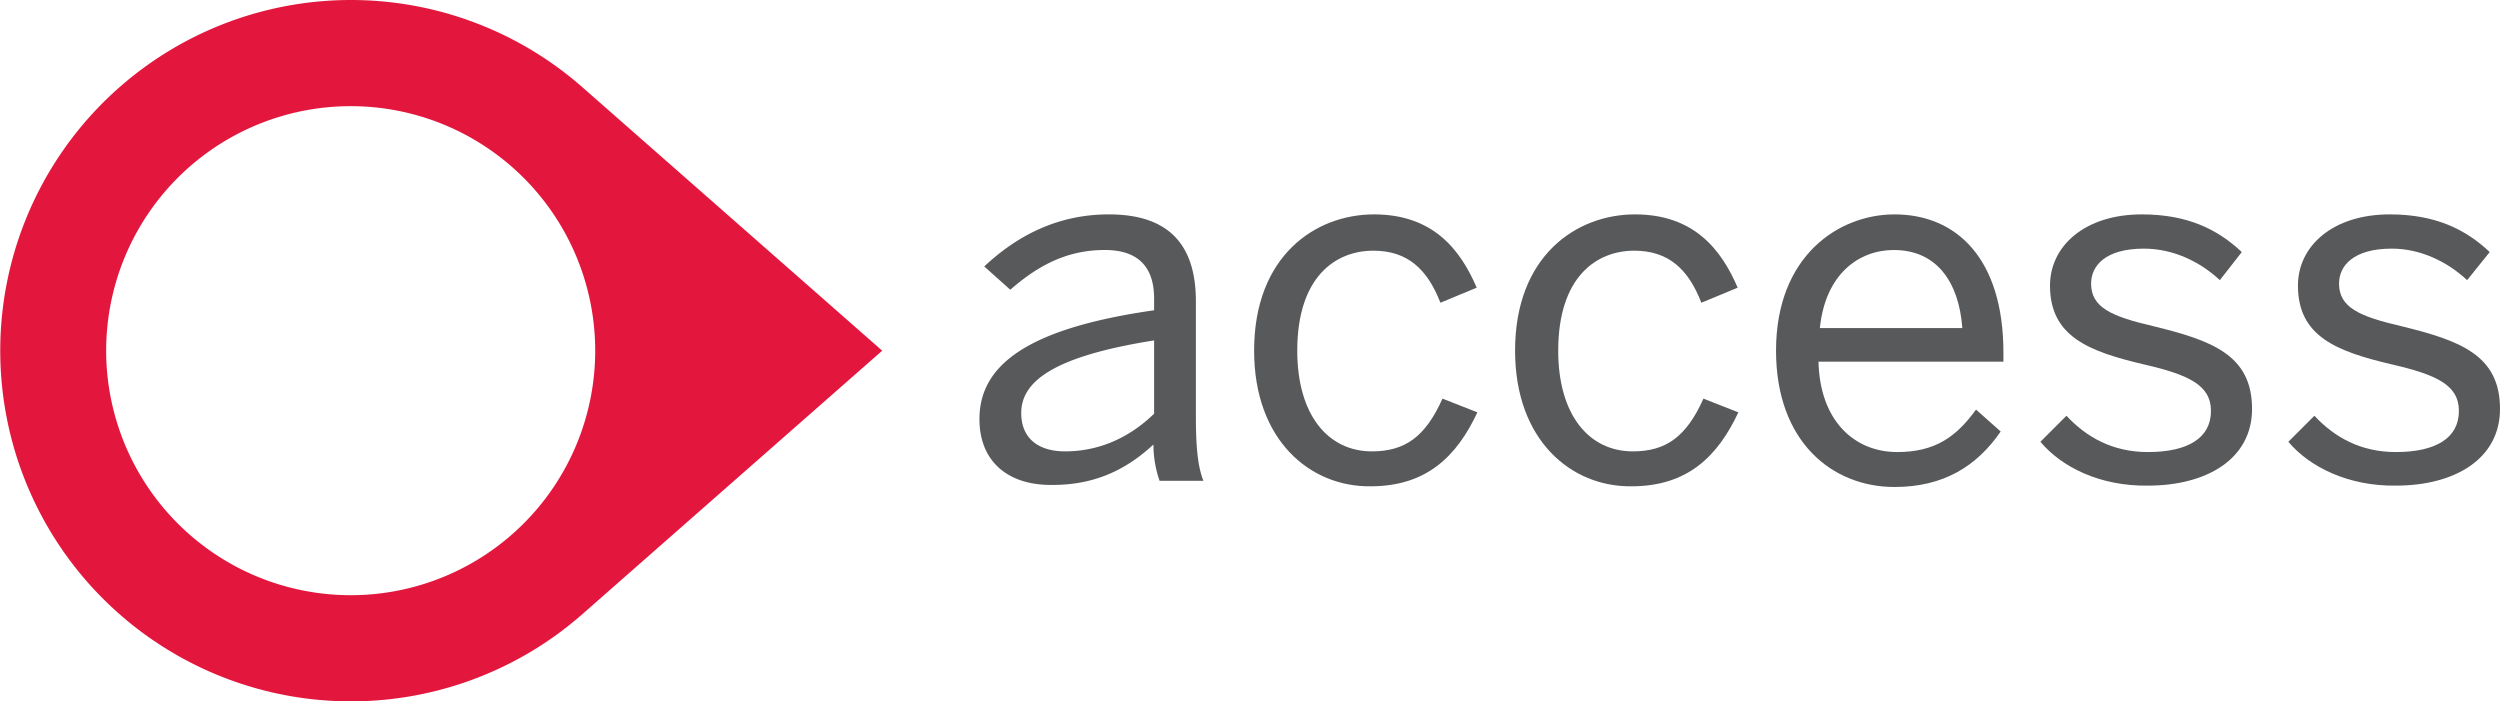
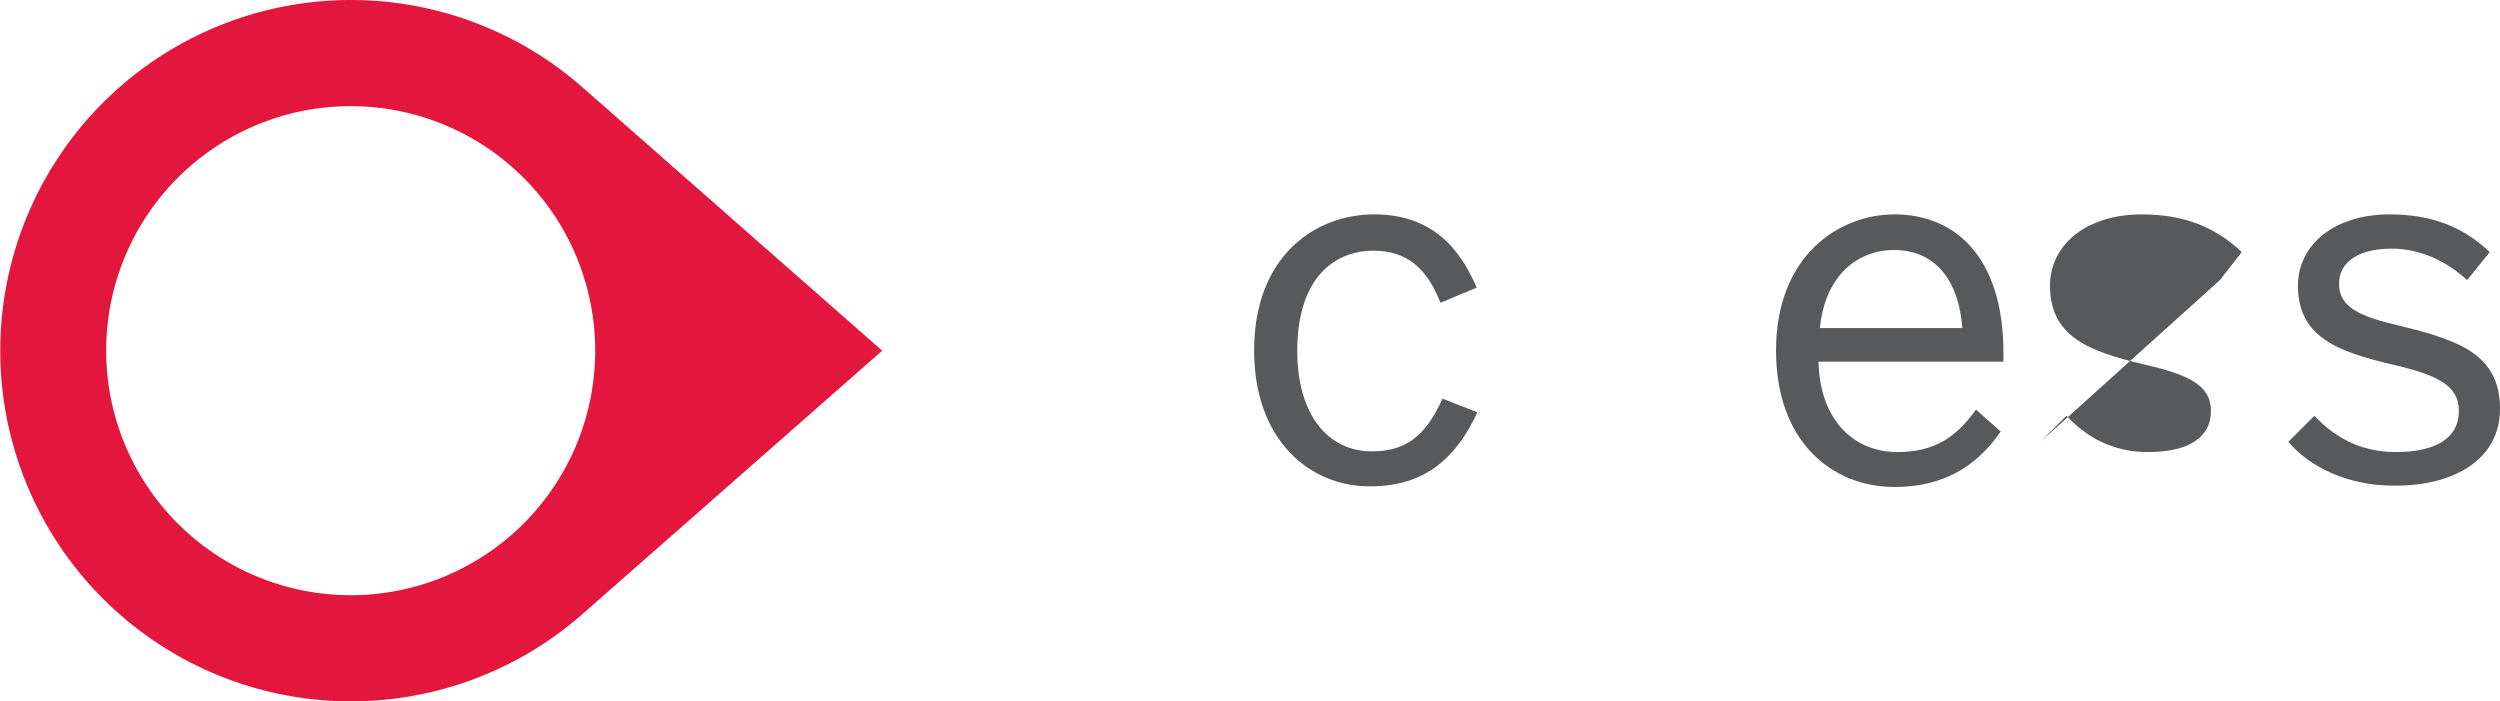
<svg xmlns="http://www.w3.org/2000/svg" width="1151.599" height="323.079" viewBox="0 0 1151.599 323.079">
  <g id="XMLID_1_" transform="translate(-67.5 -198.8)">
    <path id="XMLID_5_" d="M473.872,360.339,336,239.185h0a161.539,161.539,0,1,0,0,242.309h0L473.872,360.339m-357.469,0A112.636,112.636,0,1,1,229.039,472.975,112.7,112.7,0,0,1,116.4,360.339" transform="translate(0 0)" fill="#e3173e" />
-     <path id="XMLID_8_" d="M210.5,324.436c0-24.294,20.823-41.647,80.454-50.166v-5.364c0-15.144-7.888-22.4-22.716-22.4-18.3,0-31.551,7.888-43.54,18.3l-11.989-10.727C227.537,240.2,246.152,230.1,270.131,230.1c28.711,0,40.069,15.144,40.069,40.069v53.005c0,14.513.947,23.347,3.471,29.658H293.478a51.319,51.319,0,0,1-2.84-16.722c-13.567,12.62-28.4,18.615-46.379,18.615C223.751,355.041,210.5,344,210.5,324.436m80.454-2.524V288.153c-45.748,7.257-61.208,18.615-61.208,33.444,0,11.674,7.888,17.668,20.192,17.668,16.091,0,29.973-6.626,41.016-17.353" transform="translate(308.174 67.454)" fill="#58595b" />
    <path id="XMLID_9_" d="M250.6,292.886c0-43.855,28.4-62.786,55.214-62.786,27.134,0,39.754,16.091,47.326,33.759L336.418,270.8c-5.995-15.46-15.144-23.979-30.92-23.979-17.353,0-35.021,11.989-35.021,46.064,0,29.658,14.2,46.38,34.39,46.38,15.144,0,24.609-6.626,32.5-24.294l16.091,6.31c-9.465,20.192-23.347,34.075-49.219,34.075-27.765.316-53.636-21.139-53.636-62.47" transform="translate(394.593 67.454)" fill="#58595b" />
-     <path id="XMLID_10_" d="M288.7,292.886c0-43.855,28.4-62.786,55.214-62.786,27.134,0,39.754,16.091,47.326,33.759L374.518,270.8c-5.995-15.46-15.144-23.979-30.92-23.979-17.353,0-35.021,11.989-35.021,46.064,0,29.658,14.2,46.38,34.39,46.38,15.144,0,24.609-6.626,32.5-24.294l16.091,6.31c-9.465,20.192-23.347,34.075-49.219,34.075-27.765.316-53.636-21.139-53.636-62.47" transform="translate(476.701 67.454)" fill="#58595b" />
    <path id="XMLID_13_" d="M326.8,292.886c0-43.855,29.027-62.786,54.583-62.786,28.4,0,50.166,20.192,50.166,63.732v4.1H346.361c.631,27.134,16.406,41.647,36.283,41.647,17.353,0,27.134-6.941,36.283-19.561l11.358,10.1c-11.043,16.091-26.5,25.556-48.9,25.556-28.711,0-54.583-20.824-54.583-62.786m85.818-10.412c-1.578-21.454-11.989-35.968-31.551-35.968-16.091,0-31.551,11.043-34.075,35.968Z" transform="translate(558.809 67.454)" fill="#58595b" />
-     <path id="XMLID_14_" d="M365.4,334.848l11.989-11.989c9.15,9.781,21.139,16.722,37.545,16.722,18.615,0,29.027-6.626,29.027-18.93,0-11.989-10.412-16.722-30.92-21.454-25.556-5.995-43.224-12.936-43.224-36.283,0-18.3,16.091-32.813,42.278-32.813,21.139,0,35.021,6.941,46.064,17.353l-10.1,12.936c-9.15-8.519-21.454-14.513-35.021-14.513-17.668,0-24.294,7.888-24.294,16.091,0,11.043,9.465,15.144,28.4,19.561,27.134,6.626,45.748,13.251,45.748,38.176,0,23.032-20.823,35.337-47.957,35.337-22.085.315-39.754-8.519-49.534-20.193" transform="translate(641.994 67.454)" fill="#58595b" />
+     <path id="XMLID_14_" d="M365.4,334.848l11.989-11.989c9.15,9.781,21.139,16.722,37.545,16.722,18.615,0,29.027-6.626,29.027-18.93,0-11.989-10.412-16.722-30.92-21.454-25.556-5.995-43.224-12.936-43.224-36.283,0-18.3,16.091-32.813,42.278-32.813,21.139,0,35.021,6.941,46.064,17.353l-10.1,12.936" transform="translate(641.994 67.454)" fill="#58595b" />
    <path id="XMLID_15_" d="M401.6,334.848l11.989-11.989c9.15,9.781,21.139,16.722,37.545,16.722,18.615,0,29.027-6.626,29.027-18.93,0-11.989-10.412-16.722-30.92-21.454-25.556-5.995-43.224-12.936-43.224-36.283,0-18.3,16.091-32.813,42.278-32.813,21.139,0,35.021,6.941,46.064,17.353l-10.412,12.936c-9.15-8.519-21.454-14.513-34.706-14.513-17.668,0-24.294,7.888-24.294,16.091,0,11.043,9.465,15.144,28.4,19.561,27.134,6.626,45.748,13.251,45.748,38.176,0,23.032-20.823,35.337-47.957,35.337-21.77.315-39.754-8.519-49.534-20.193" transform="translate(720.008 67.454)" fill="#58595b" />
  </g>
</svg>